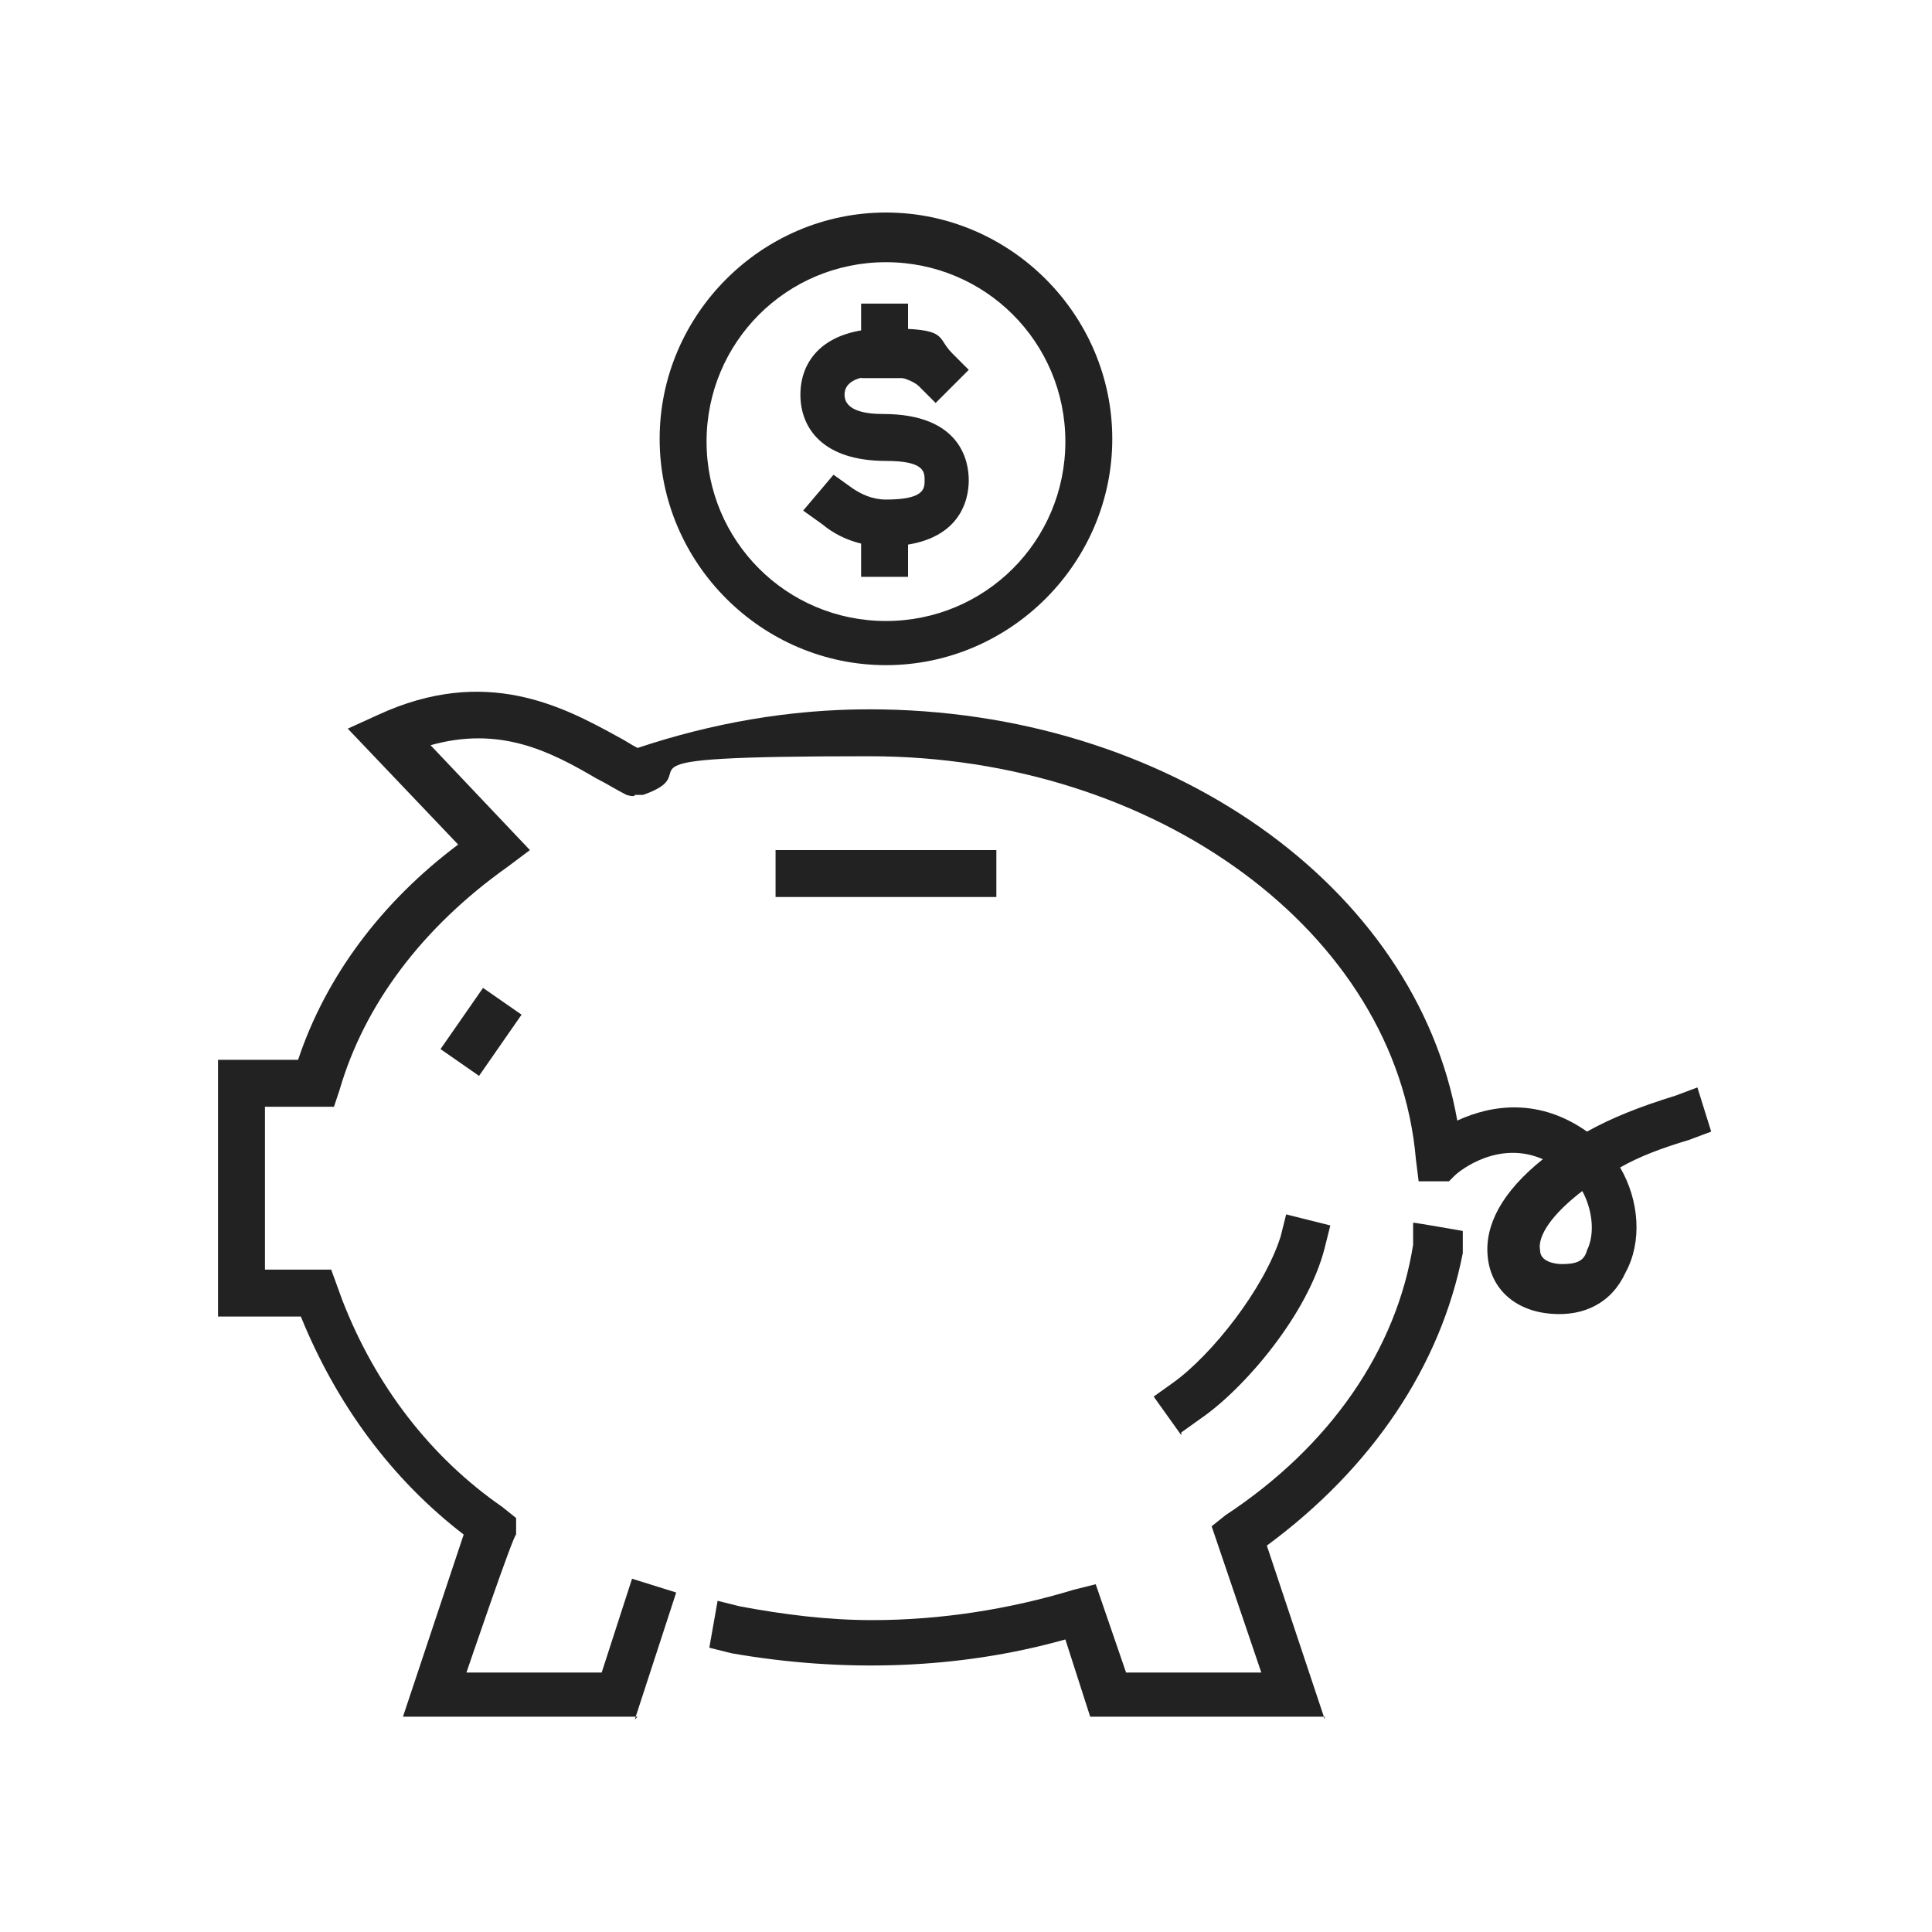
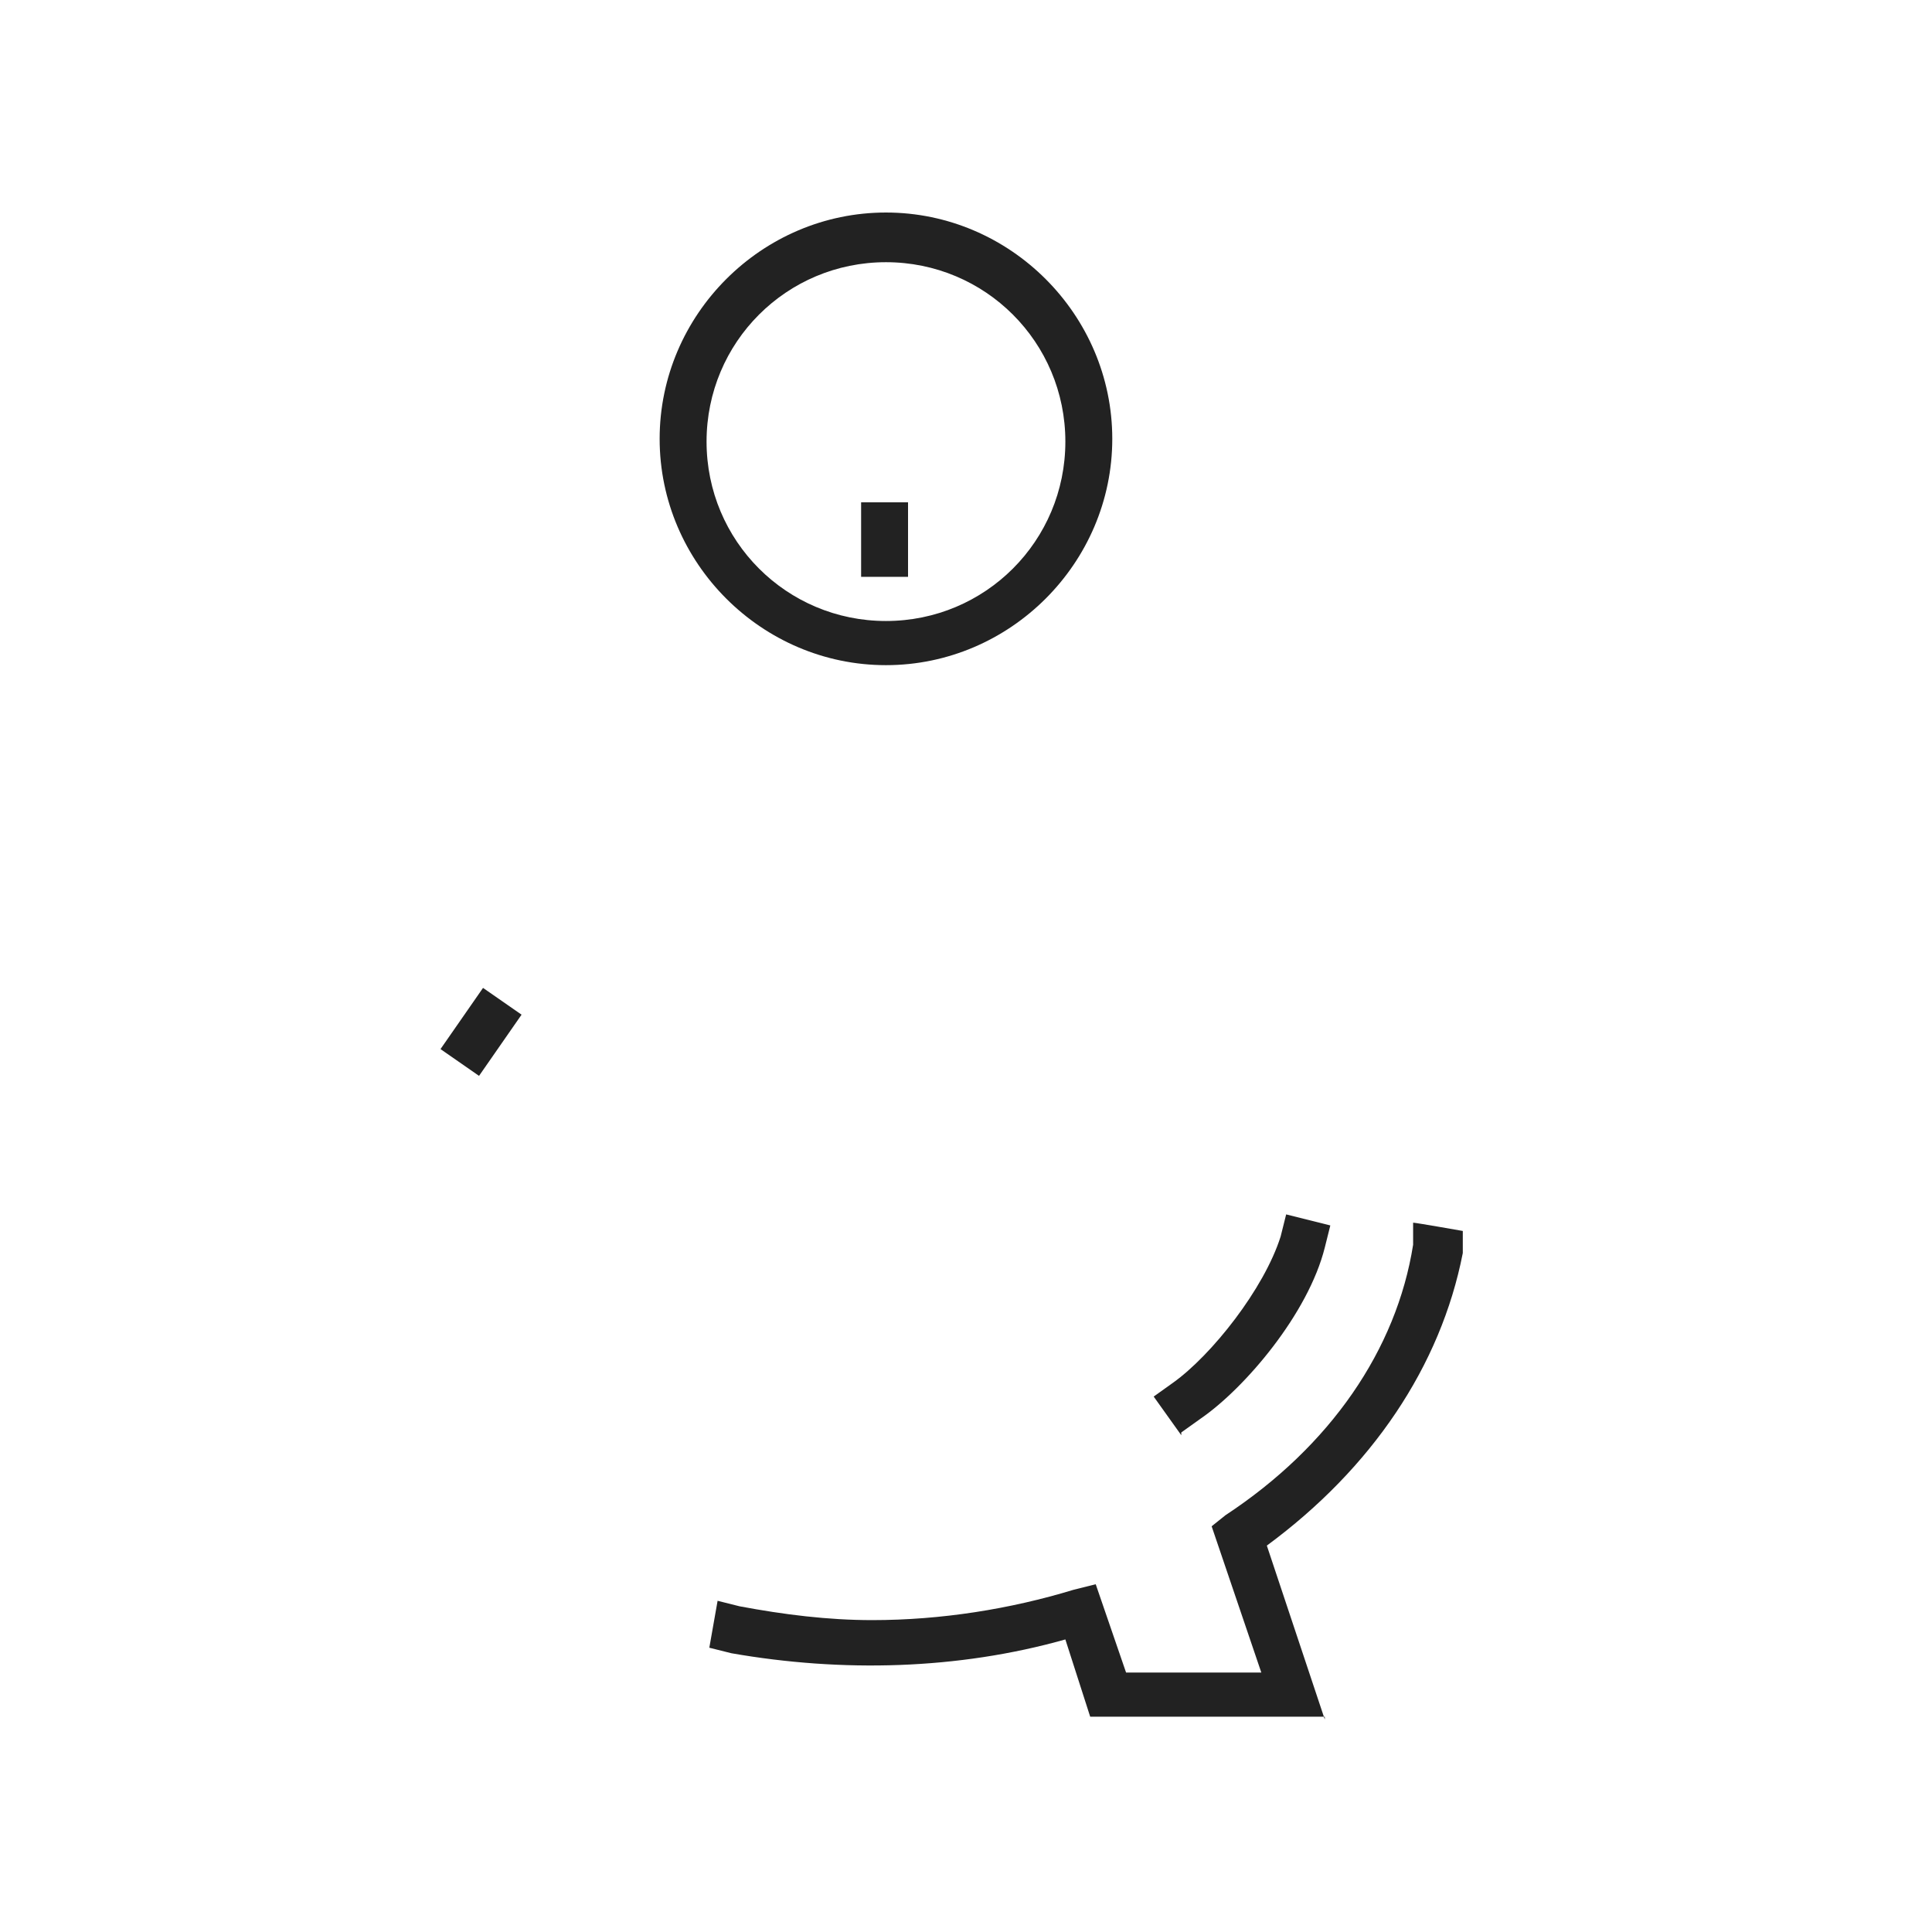
<svg xmlns="http://www.w3.org/2000/svg" version="1.1" viewBox="0 0 70 70">
  <defs>
    <style>
      .cls-1 {
        fill: #222;
      }
    </style>
  </defs>
  <g>
    <g id="Layer_1">
      <g id="_x39_">
        <g>
-           <path class="cls-1" d="M32.1,19.8c-.9,0-1.7-.3-2.3-.8l-.7-.5,1.1-1.3.7.5c.3.2.7.4,1.2.4,1.4,0,1.4-.4,1.4-.7s0-.7-1.4-.7c-2.3,0-3.1-1.2-3.1-2.4s.8-2.4,3.1-2.4,1.8.3,2.4.9l.6.6-1.2,1.2-.6-.6c-.2-.2-.7-.4-1.3-.4s-1.4.1-1.4.7.8.7,1.4.7c2.8,0,3.1,1.7,3.1,2.4s-.3,2.4-3.1,2.4Z" />
-           <rect class="cls-1" x="31.2" y="11" width="1.7" height="2.7" />
          <rect class="cls-1" x="31.2" y="18.2" width="1.7" height="2.7" />
          <path class="cls-1" d="M32.1,24.1c-4.5,0-8.2-3.7-8.2-8.2s3.7-8.2,8.2-8.2,8.2,3.7,8.2,8.2-3.7,8.2-8.2,8.2ZM32.1,9.5c-3.6,0-6.5,2.9-6.5,6.5s2.9,6.5,6.5,6.5,6.5-2.9,6.5-6.5-2.9-6.5-6.5-6.5Z" />
        </g>
-         <path class="cls-1" d="M23.1,62.2h-8.5l2.2-6.6c-2.6-2-4.6-4.7-5.9-7.9h0c0,0-3,0-3,0v-9.3h2.9c1-3,3-5.7,5.8-7.8l-4-4.2,1.1-.5c3.9-1.8,6.7-.3,8.7.8.2.1.5.3.7.4,2.7-.9,5.5-1.4,8.4-1.4,10.8,0,19.8,6.4,21.3,14.9,1.3-.6,3-.8,4.7.4.9-.5,1.9-.9,3.2-1.3l.8-.3.5,1.6-.8.3c-1,.3-1.8.6-2.5,1,.7,1.2.8,2.7.2,3.8-.5,1.1-1.5,1.6-2.7,1.5-1.3-.1-2.2-.9-2.3-2.1-.1-1.1.5-2.3,2-3.5-1.6-.7-3,.4-3.2.6l-.2.2h-1.1s-.1-.8-.1-.8c-.7-8.2-9.4-14.6-19.8-14.6s-5.6.5-8.2,1.4h-.3c0,.1-.3,0-.3,0-.4-.2-.7-.4-1.1-.6-1.7-1-3.5-1.9-6-1.2l3.6,3.8-.8.6c-3.1,2.2-5.2,5-6.1,8.1l-.2.6h-2.5v5.9h2.4l.4,1.1c1.2,3.1,3.2,5.7,5.8,7.5l.5.4v.6c-.1,0-1.8,5-1.8,5h4.9l1.1-3.4,1.6.5-1.5,4.6ZM17.7,55.3h0s0,0,0,0h0ZM57.4,43.1c-1.2.9-1.7,1.7-1.6,2.2,0,.4.5.5.8.5.5,0,.8-.1.9-.5.3-.6.2-1.5-.2-2.2Z" />
        <path class="cls-1" d="M48,62.2h-8.5l-.9-2.8c-3.9,1.1-8.1,1.2-12.1.5l-.8-.2.3-1.7.8.2c1.6.3,3.2.5,4.8.5,2.5,0,5-.4,7.3-1.1l.8-.2,1.1,3.2h4.9l-1.8-5.3.5-.4c3.8-2.5,6.2-6,6.8-9.8v-.8c.1,0,1.8.3,1.8.3v.8c-.8,4.1-3.3,7.8-7.1,10.6l2.1,6.3Z" />
        <path class="cls-1" d="M42.8,52l-1-1.4.7-.5c1.4-1,3.3-3.4,3.9-5.3l.2-.8,1.6.4-.2.8c-.6,2.4-2.9,5.1-4.5,6.2l-.7.5Z" />
-         <rect class="cls-1" x="28.1" y="30.8" width="8" height="1.7" />
        <rect class="cls-1" x="16.1" y="36.5" width="2.7" height="1.7" transform="translate(-23.2 30.4) rotate(-55.2)" />
      </g>
    </g>
  </g>
</svg>